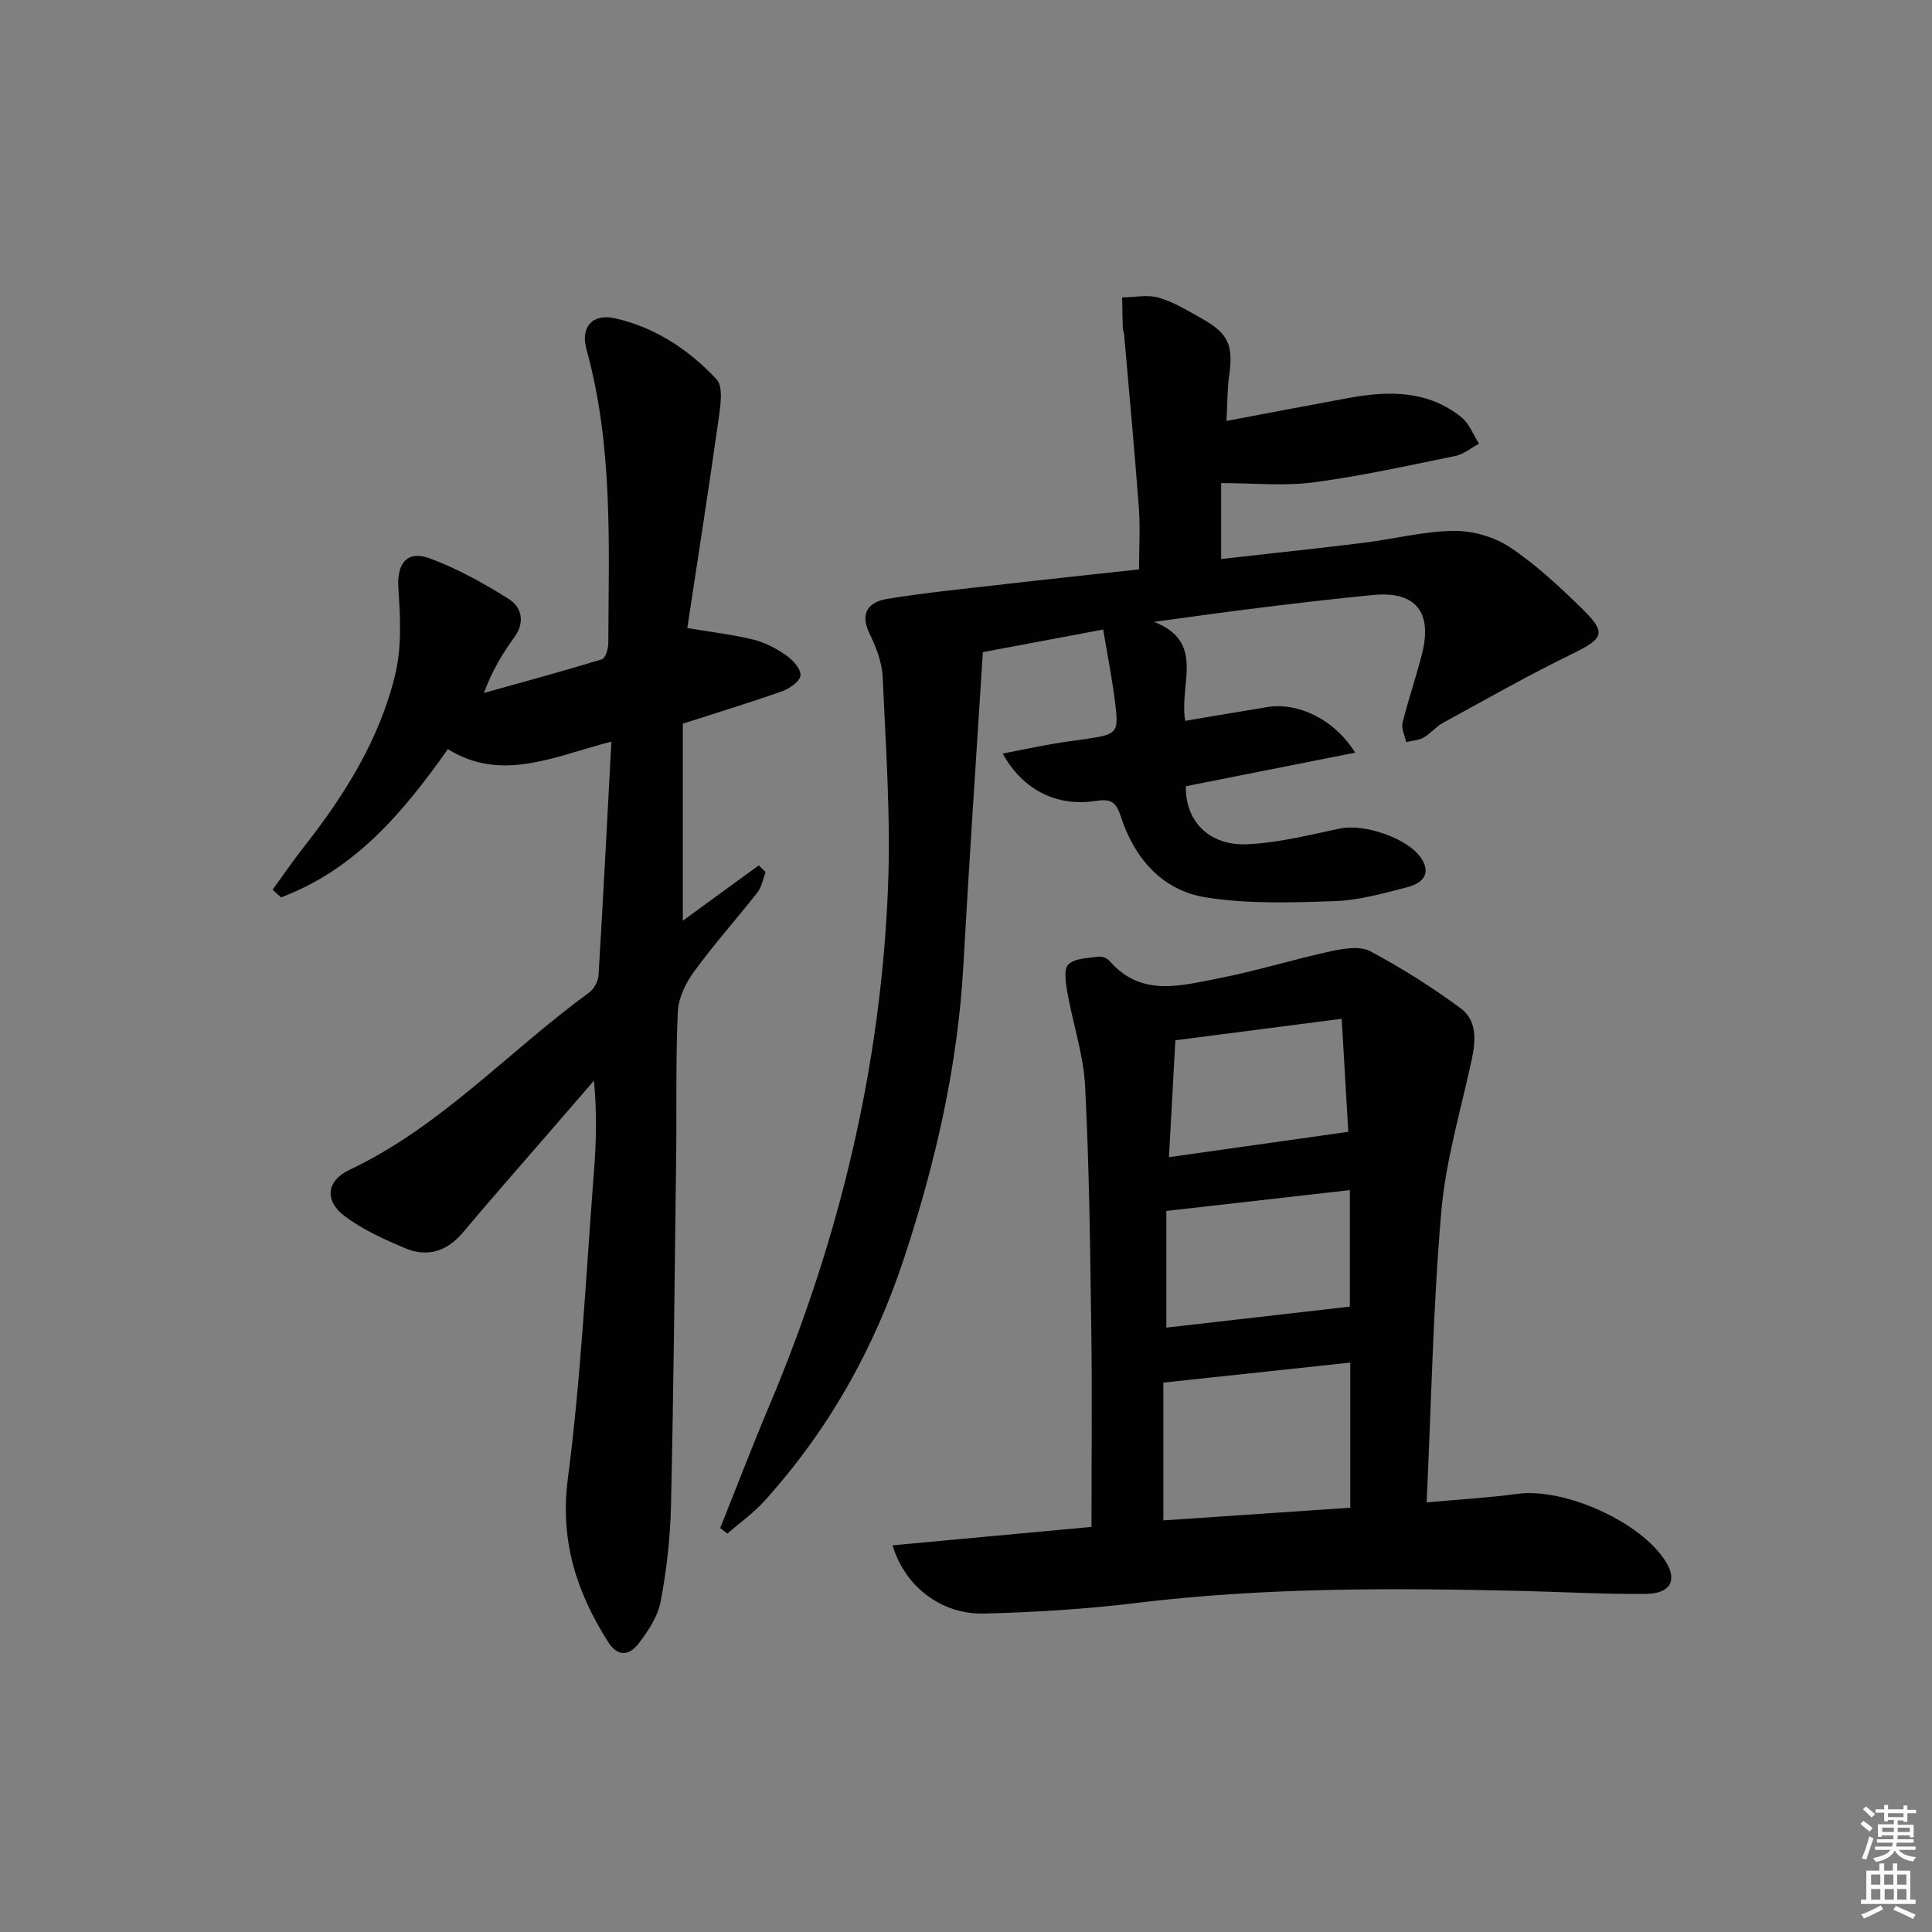
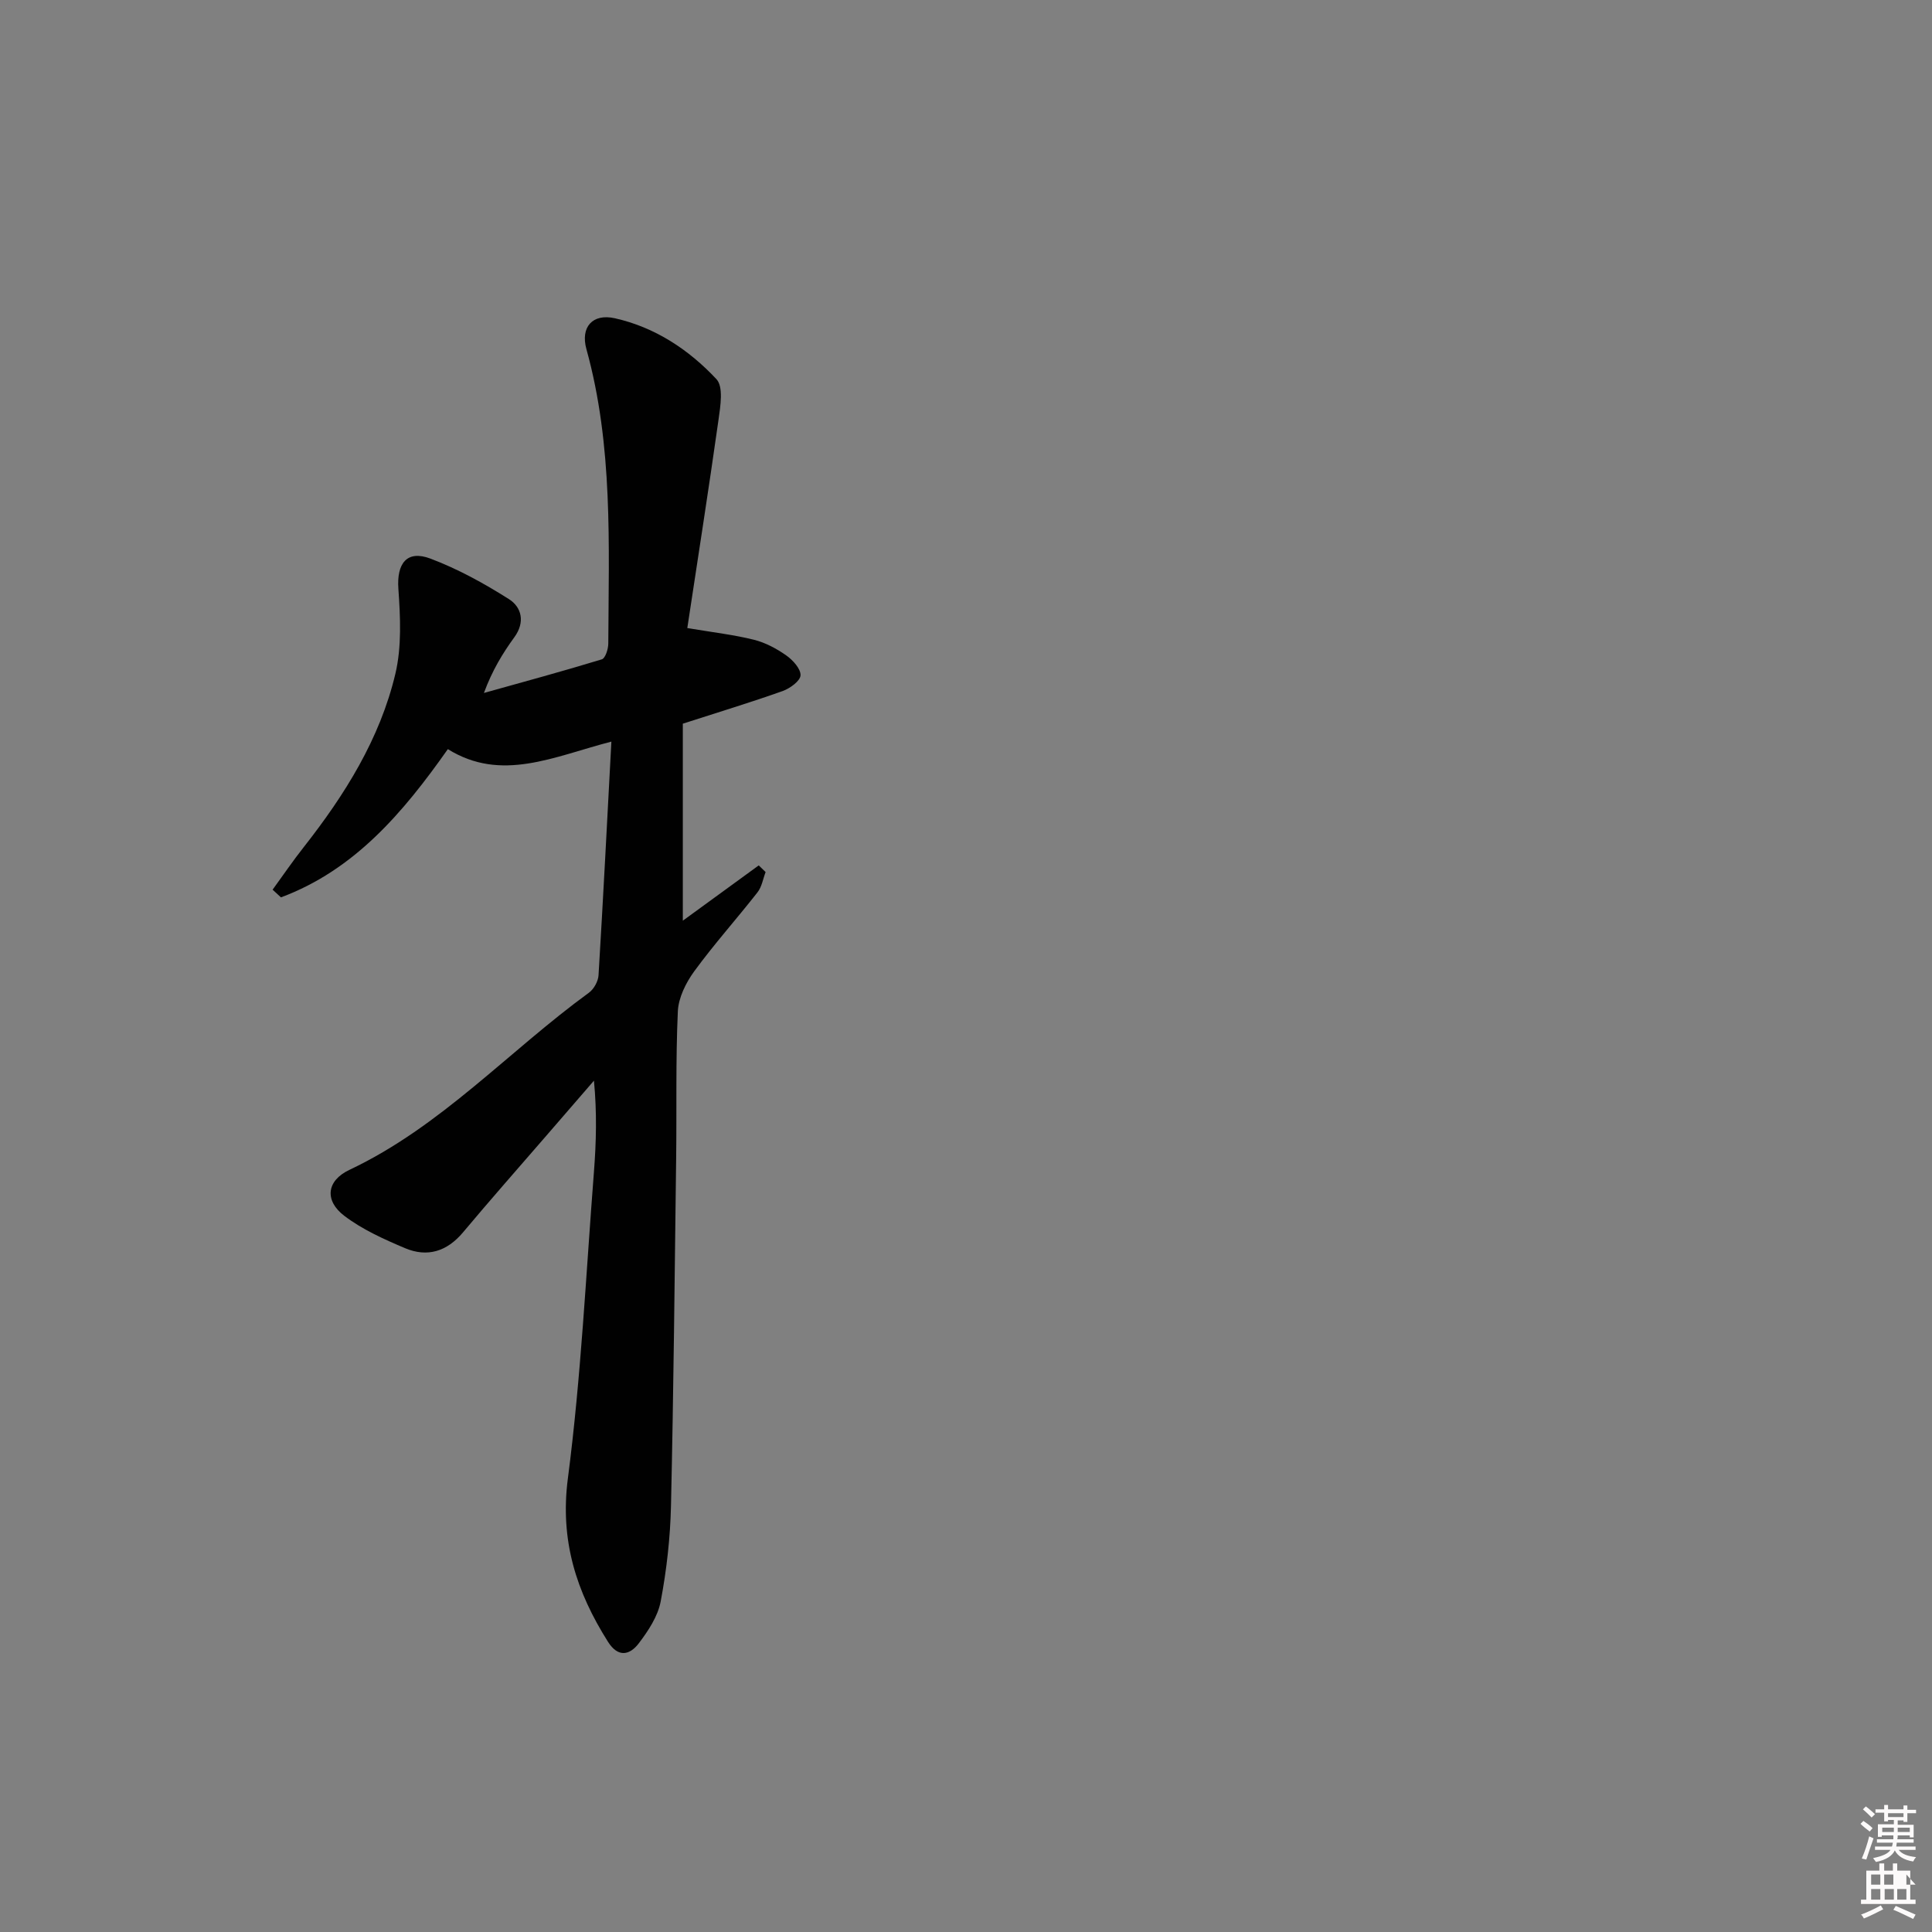
<svg xmlns="http://www.w3.org/2000/svg" enable-background="new 0 0 400 400" viewBox="0 0 400 400">
  <rect x="0" y="0" width="400" height="400" fill="#808080" stroke="none" />
  <path d="m385.2 377.6.6-.6c.6.4 1.3.9 1.9 1.5l-.6.7c-.8-.6-1.4-1.1-1.9-1.6zm.3 7.1c.6-1.4 1.1-2.9 1.5-4.5.3.1.6.3.9.4-.5 1.4-1 2.9-1.5 4.4l-.9-.2zm.2-10.1.6-.6c.7.5 1.3 1.1 1.9 1.6l-.7.7c-.6-.6-1.2-1.2-1.8-1.7zm8.4-.8h.8v.9h1.8v.7h-1.8v1.8h-.8v-.3h-1.2v.9h3.3v2.6h-.8v-.4h-2.5c0 .3 0 .6-.1.8h3.4v.7h-3.5c0 .3-.1.6-.1.8h4v.7h-3.5c.7.9 1.9 1.3 3.6 1.5-.2.2-.4.5-.6.9-1.9-.3-3.2-1.1-3.8-2.3-.5 1.1-1.8 2-3.9 2.4-.2-.3-.4-.5-.6-.8 1.9-.4 3.1-.9 3.6-1.7h-3.2v-.7h3.5c.1-.2.1-.5.2-.8h-3.3v-.7h3.4c0-.2 0-.5 0-.8h-2.4v.3h-.8v-2.6h3.3v-.9h-1.2v.3h-.8v-1.8h-1.8v-.7h1.8v-.9h.8v.9h3.2zm-4.4 5.5h2.4c0-.3 0-.6 0-.9h-2.4zm1.2-3.1h3.2v-.8h-3.2zm4.4 2.2h-2.4v.9h2.5v-.9z" fill="#fcfafa" />
-   <path d="m389.2 385.8h.9v1.5h1.8v-1.5h.9v1.5h2.7v6h1.1v.9h-11.3v-.9h1.1v-6h2.7v-1.5zm.2 8.7.5.8c-1.2.6-2.5 1.3-4 1.9-.2-.3-.3-.6-.6-.8 1.6-.6 3-1.3 4.1-1.9zm-2-4.3h1.9v-2.1h-1.9zm0 3.1h1.9v-2.2h-1.9zm2.7-3.1h1.9v-2.1h-1.9zm.1 3.1h1.9v-2.2h-1.9zm2.3 1.3c1.4.6 2.7 1.2 4.1 1.8l-.5.9c-1.5-.7-2.8-1.4-4.1-1.9zm2.2-6.5h-1.9v2.1h1.9zm-1.9 5.2h1.9v-2.2h-1.9z" fill="#fcfafa" />
+   <path d="m389.2 385.8h.9v1.5h1.8v-1.5h.9v1.5h2.7v6h1.1v.9h-11.3v-.9h1.1v-6h2.7v-1.5zm.2 8.7.5.8c-1.2.6-2.5 1.3-4 1.9-.2-.3-.3-.6-.6-.8 1.6-.6 3-1.3 4.1-1.9zm-2-4.3h1.9v-2.1h-1.9zm0 3.1h1.9v-2.2h-1.9zm2.7-3.1h1.9v-2.1h-1.9zm.1 3.1h1.9v-2.2h-1.9zm2.3 1.3c1.4.6 2.7 1.2 4.1 1.8l-.5.9c-1.5-.7-2.8-1.4-4.1-1.9zm2.2-6.5v2.1h1.9zm-1.9 5.2h1.9v-2.2h-1.9z" fill="#fcfafa" />
  <g fill="#010101">
-     <path d="m149.11 316.36c3.37-8.41 6.6-16.88 10.12-25.22 14.55-34.45 23.18-70.3 24.63-107.67.56-14.39-.47-28.86-1.11-43.28-.14-3.05-1.36-6.21-2.72-9.01-2.12-4.36-.08-6.58 3.67-7.19 8.01-1.31 16.11-2.1 24.17-3.03 9.21-1.06 18.42-2.03 27.96-3.08 0-4.59.26-8.73-.05-12.83-.89-11.92-2.01-23.83-3.04-35.74-.04-.49-.27-.98-.28-1.47-.07-2.08-.09-4.17-.13-6.26 2.55-.03 5.27-.63 7.61.06 3.15.92 6.06 2.73 8.96 4.36 5.47 3.07 6.48 5.54 5.58 11.82-.4 2.75-.34 5.56-.55 9.33 8.92-1.68 17.15-3.26 25.39-4.77 8.25-1.51 16.35-1.58 23.29 4.04 1.61 1.31 2.43 3.61 3.61 5.45-1.64.87-3.18 2.17-4.92 2.53-9.76 2-19.5 4.17-29.36 5.47-6.13.8-12.44.15-19.11.15v15.71c10-1.13 19.72-2.14 29.41-3.34 6.25-.77 12.46-2.39 18.7-2.48 3.9-.05 8.37 1.21 11.62 3.36 5.37 3.55 10.17 8.06 14.81 12.57 5.37 5.23 4.73 6.32-1.97 9.59-9.06 4.42-17.85 9.42-26.7 14.26-1.44.79-2.52 2.21-3.96 3.02-1.05.59-2.4.64-3.62.93-.27-1.35-1.03-2.81-.73-4.01 1.18-4.83 2.85-9.55 4.05-14.38 2.14-8.57-1.39-12.93-10.2-12.06-14.83 1.46-29.62 3.36-45.3 5.56 10.73 4.2 5.12 12.87 6.45 20.49 5.75-.97 11.37-1.93 16.99-2.85 6.34-1.04 13.9 2.53 18.19 9.44-12.02 2.38-23.56 4.67-35.05 6.95-.16 7.23 4.81 12.39 12.82 12.01 6.39-.3 12.75-1.92 19.06-3.25 5.08-1.07 14.26 2.03 16.93 6.27 2.11 3.35-.15 5.15-2.9 5.86-4.97 1.28-10.04 2.73-15.11 2.9-8.91.3-18.01.62-26.74-.79-8.98-1.45-14.75-8.12-17.53-16.74-1.01-3.13-2.13-3.69-5.27-3.21-8.08 1.24-15.1-2.37-19.18-9.81 3.53-.69 6.81-1.38 10.12-1.97 2.29-.41 4.6-.68 6.9-1.02 6.85-1.01 7.07-1.18 6.19-8.07-.61-4.75-1.55-9.46-2.41-14.62-8.31 1.56-16.39 3.08-24.91 4.68-1.37 21.83-2.84 43.31-4.03 64.8-1.14 20.72-5.72 40.68-12.17 60.34-6.21 18.94-15.71 35.88-29.06 50.64-2.26 2.5-5.08 4.49-7.64 6.71-.49-.39-.99-.77-1.48-1.15z" />
    <path d="m126.58 153.54c-12.04 3.13-22.76 8.45-33.86 1.56-9.32 13.25-19.39 25.04-34.55 30.69-.58-.53-1.15-1.06-1.73-1.59 2.15-2.95 4.2-5.97 6.46-8.83 8.49-10.81 15.75-22.38 18.95-35.84 1.34-5.62 1.04-11.78.63-17.63-.37-5.2 1.73-8.1 6.63-6.25 5.68 2.14 11.13 5.14 16.27 8.4 2.61 1.66 3.39 4.74 1.12 7.87-2.43 3.34-4.59 6.88-6.31 11.55 8.15-2.28 16.32-4.49 24.41-6.96.73-.22 1.34-2.14 1.34-3.28.09-20.43 1.02-40.92-4.53-60.95-1.26-4.56 1.27-7.42 5.88-6.39 8.32 1.86 15.34 6.51 21.05 12.62 1.46 1.57.82 5.55.43 8.33-2.03 14.4-4.29 28.76-6.47 43.19 5.47.92 9.71 1.4 13.81 2.43 2.36.59 4.68 1.83 6.69 3.25 1.36.96 3.01 2.77 2.94 4.12-.06 1.16-2.19 2.7-3.69 3.24-6.52 2.32-13.15 4.33-20.68 6.76v40.79c5.19-3.78 10.45-7.62 15.72-11.45.47.46.95.92 1.42 1.38-.54 1.41-.78 3.06-1.68 4.2-4.3 5.5-8.98 10.71-13.09 16.34-1.73 2.37-3.27 5.47-3.4 8.3-.46 10.14-.22 20.32-.35 30.47-.3 23.97-.53 47.94-1.07 71.9-.15 6.62-.9 13.28-2.13 19.79-.58 3.09-2.58 6.11-4.55 8.7-1.84 2.41-4.25 3.01-6.36-.33-6.55-10.36-9.98-20.96-8.31-33.81 2.74-21.05 3.75-42.32 5.4-63.51.47-6.1.64-12.22 0-18.86-3.28 3.78-6.55 7.56-9.82 11.35-5.77 6.67-11.61 13.28-17.28 20.05-3.33 3.97-7.39 5.23-12.01 3.28-4.37-1.85-8.85-3.86-12.58-6.7-4.15-3.16-3.67-7.28 1.06-9.51 18.97-8.96 32.97-24.58 49.59-36.68 1.03-.75 1.92-2.37 1.99-3.63.96-15.78 1.76-31.53 2.66-48.36z" />
-     <path d="m295.37 311.06c6.91-.64 12.86-.97 18.74-1.77 9.73-1.33 25.64 5.77 30.77 14.03 2.41 3.87.99 6.63-4.12 6.68-8.64.09-17.28-.42-25.92-.62-26.63-.62-53.24-.73-79.77 2.52-10.38 1.27-20.87 1.9-31.33 2.17-8.79.22-16.37-5.52-18.95-14.13 14.09-1.3 27.98-2.59 41.19-3.81 0-13.94.15-27.39-.04-40.83-.23-16.81-.42-33.63-1.28-50.41-.33-6.52-2.53-12.94-3.68-19.44-.34-1.94-.79-4.84.23-5.79 1.4-1.31 4.12-1.29 6.31-1.6.7-.1 1.76.37 2.24.93 6.53 7.52 14.74 5.07 22.54 3.56 7.81-1.51 15.45-3.91 23.23-5.6 2.64-.57 6.01-1.15 8.14-.02 6.52 3.47 12.83 7.46 18.77 11.85 3.35 2.48 3.13 6.62 2.27 10.59-2.27 10.49-5.39 20.92-6.31 31.54-1.7 19.66-2.06 39.47-3.03 60.15zm-15.81-28.95c-13.32 1.42-25.98 2.78-38.7 4.14v28.53c13.17-.89 25.86-1.75 38.7-2.62 0-10.23 0-19.81 0-30.05zm-38.08-7.24c12.93-1.48 25.5-2.92 37.99-4.35 0-8.23 0-16.13 0-24.12-12.82 1.46-25.29 2.87-37.99 4.31zm36.3-63.94c-11.72 1.52-22.93 2.96-34.43 4.45-.44 7.93-.86 15.6-1.33 24.2 12.7-1.8 24.57-3.48 37.13-5.25-.43-7.24-.86-14.62-1.37-23.4z" />
  </g>
</svg>